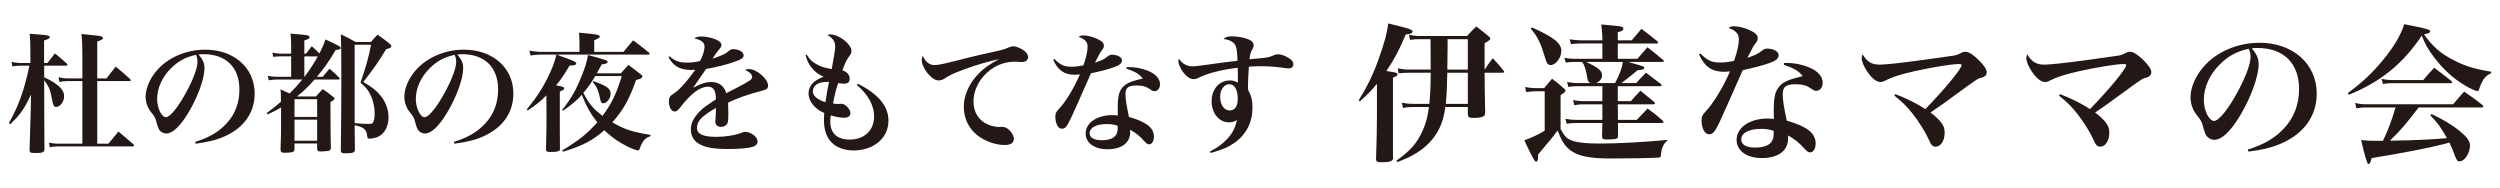
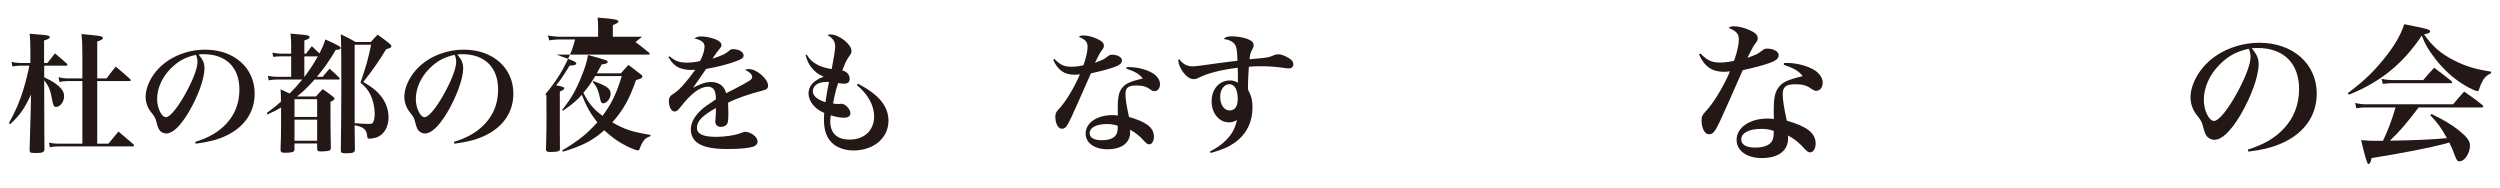
<svg xmlns="http://www.w3.org/2000/svg" id="OLテキスト" width="400" height="30" viewBox="0 0 400 30">
  <defs>
    <style>
      .cls-1 {
        fill: #231815;
      }
    </style>
  </defs>
  <path class="cls-1" d="M7.591,10.077l1.2-1.531c.849.703,1.097.91,1.883,1.614.083.104.124.166.124.207,0,.083-.104.145-.249.145h-3.477v1.862c1.014.476,1.304.641,1.904,1.077.91.682,1.283,1.242,1.283,1.966,0,.849-.641,1.697-1.304,1.697-.31,0-.455-.248-.6-1.056-.29-1.655-.518-2.214-1.284-3.229q0,6.375.042,11.052c-.021.476-.29.6-1.366.6-.91,0-.993-.041-1.014-.497.104-3.621.165-5.216.186-6.519l.041-2.338c-1.055,2.277-1.738,3.25-3.332,4.74l-.207-.165c1.076-1.925,1.718-3.415,2.318-5.382.393-1.283.787-2.876.952-3.808h-1.49c-.455,0-.828.041-1.221.124l-.124-.745c.518.145.89.186,1.345.186h1.656v-1.78c0-1.449-.021-1.822-.104-2.897.662.062,1.179.104,1.511.124,1.386.104,1.697.186,1.697.414,0,.207-.228.332-.911.538v3.601h.539ZM10.778,12.976c-.455,0-.869.041-1.263.144l-.144-.766c.476.124.91.186,1.407.186h2.401v-3.477c0-1.739-.021-2.401-.145-3.622,2.711.269,2.897.29,3.167.393.186.063.269.145.269.249,0,.186-.228.331-.911.559v5.898h1.491c.641-.849.828-1.097,1.469-1.883,1.014.849,1.304,1.097,2.277,1.966.083.104.124.166.124.207,0,.083-.083.145-.228.145h-5.133v10.017h1.781q.869-1.056,1.614-1.946c1.035.869,1.345,1.138,2.359,2.008.104.104.144.165.144.228,0,.083-.104.144-.248.144h-11.859c-.559,0-.973.042-1.366.145l-.144-.745c.476.103.994.165,1.511.165h3.829v-10.017h-2.401Z" />
  <path class="cls-1" d="M31.227,22.703c2.214-.683,3.767-1.594,5.009-2.939,1.386-1.49,2.07-3.311,2.07-5.444,0-3.539-2.152-5.65-5.713-5.65-.269,0-.434,0-.828.042.724.849.952,1.407.952,2.214,0,1.656-1.056,4.553-2.546,7.058-1.345,2.235-2.546,3.373-3.58,3.373-.456,0-.89-.248-1.118-.6-.165-.31-.29-.6-.476-1.366-.124-.497-.289-.787-.889-1.532-.497-.621-.808-1.532-.808-2.38,0-1.304.662-2.876,1.739-4.139,1.78-2.111,4.719-3.394,7.803-3.394,4.615,0,7.906,2.918,7.906,7.016,0,3.001-1.656,5.402-4.657,6.788-1.283.6-2.607.952-4.781,1.242l-.083-.29ZM27.356,10.926c-1.428,1.428-2.215,3.188-2.215,4.926,0,1.428.703,2.898,1.407,2.898.683,0,2.049-1.718,3.394-4.264,1.035-1.946,1.656-3.664,1.656-4.574,0-.228-.021-.497-.083-.683-.042-.165-.145-.455-.166-.455-1.676.372-2.794.973-3.994,2.152Z" />
  <path class="cls-1" d="M48.963,8.588c.393-.517.517-.662.931-1.2.58.538.662.621,1.221,1.159.476-.932.662-1.366.952-2.236,2.152.994,2.442,1.159,2.442,1.366,0,.186-.186.269-.786.31-1.056,1.781-1.842,2.898-3.022,4.305h.911c.476-.58.621-.745,1.117-1.304.683.6.89.786,1.532,1.428.083.083.104.124.104.186,0,.083-.104.124-.249.124h-3.788c-.931,1.056-1.78,1.904-2.815,2.712h3.043c.455-.539.6-.683,1.077-1.18.745.497.952.662,1.614,1.18.206.165.269.248.269.352,0,.144-.145.269-.641.517,0,4.305.02,5.216.062,7.327,0,.29-.062.393-.29.476-.145.062-.89.124-1.345.124-.434,0-.538-.083-.559-.435v-.849h-3.622v.911c0,.206-.041.31-.144.372-.186.144-.683.207-1.407.207-.539,0-.683-.104-.683-.518.062-1.822.083-2.484.083-4.077v-2.649c-.745.434-1.159.662-2.173,1.117l-.124-.227c1.035-.745,1.553-1.18,2.277-1.822,0-.91,0-1.18-.062-1.966.745.331,1.2.538,1.449.662.849-.849,1.262-1.305,2.028-2.236h-3.974c-.476,0-.91.042-1.407.124l-.124-.704c.56.104,1.056.145,1.532.145h2.194v-3.271h-1.655c-.476,0-.746.021-1.222.084l-.124-.683c.559.124.952.165,1.386.165h1.614v-1.242c0-.807-.021-1.159-.104-1.966,2.152.186,2.525.228,2.794.311.165.062.269.165.269.269,0,.186-.207.311-.849.517v2.111h.269ZM50.743,15.873h-3.622v2.835h3.622v-2.835ZM47.121,19.143v3.373h3.622v-3.373h-3.622ZM48.694,9.022v3.271h.021c.807-1.077,1.448-2.029,2.131-3.271h-2.152ZM56.745,20.488c0,.186,0,.766.02,1.656,0,.372.021.973.021,1.759,0,.518-.269.621-1.573.621-.539,0-.683-.104-.683-.497.042-2.298.083-7.368.083-10.556,0-4.015-.021-6.747-.083-7.988,1.077.517,1.386.683,2.38,1.242h2.421c.455-.539.6-.683,1.097-1.18.869.621,1.138.828,1.924,1.449.186.186.269.29.269.414,0,.186-.248.31-.849.475-1.158,1.925-1.903,3.002-3.642,5.237,1.449.849,2.07,1.345,2.753,2.173.828.994,1.283,2.236,1.283,3.477,0,1.491-.662,2.67-1.738,3.146-.352.145-.952.269-1.325.269-.249,0-.311-.062-.352-.434-.104-1.035-.559-1.428-2.007-1.718v.455ZM56.745,19.702c.91.083,1.697.124,2.193.124.414,0,.6-.041.704-.165.186-.228.311-.828.311-1.49,0-1.015-.269-2.194-.704-3.043-.372-.745-.724-1.18-1.573-1.904.849-2.442,1.283-3.953,1.697-6.064h-2.628v12.543Z" />
  <path class="cls-1" d="M72.62,22.703c2.214-.683,3.767-1.594,5.009-2.939,1.386-1.49,2.07-3.311,2.07-5.444,0-3.539-2.152-5.65-5.713-5.65-.269,0-.434,0-.828.042.724.849.952,1.407.952,2.214,0,1.656-1.056,4.553-2.546,7.058-1.345,2.235-2.546,3.373-3.58,3.373-.456,0-.89-.248-1.118-.6-.165-.31-.29-.6-.476-1.366-.124-.497-.289-.787-.889-1.532-.497-.621-.808-1.532-.808-2.38,0-1.304.662-2.876,1.739-4.139,1.78-2.111,4.719-3.394,7.803-3.394,4.615,0,7.906,2.918,7.906,7.016,0,3.001-1.656,5.402-4.657,6.788-1.283.6-2.607.952-4.781,1.242l-.083-.29ZM68.749,10.926c-1.428,1.428-2.215,3.188-2.215,4.926,0,1.428.703,2.898,1.407,2.898.683,0,2.049-1.718,3.394-4.264,1.035-1.946,1.656-3.664,1.656-4.574,0-.228-.021-.497-.083-.683-.042-.165-.145-.455-.166-.455-1.676.372-2.794.973-3.994,2.152Z" />
-   <path class="cls-1" d="M99.753,8.298c.662-.807.869-1.056,1.552-1.842,1.117.807,1.449,1.076,2.525,1.966.084.062.124.104.124.165s-.062.145-.124.145h-14.798c.352.124.6.206.766.289.413.145.683.249.766.27,1.304.476,1.634.641,1.634.869,0,.207-.331.332-1.055.332-1.056,1.739-1.553,2.442-2.173,3.166.972.166,1.304.27,1.304.456s-.186.331-.704.538v6.085c0,.083.021,1.801.021,3.083,0,.207-.062.29-.228.352-.206.104-.682.145-1.304.145-.497,0-.662-.083-.703-.332.062-2.442.083-3.415.083-4.863v-.808l-.021-3.063c-.808.869-1.656,1.552-2.981,2.421l-.165-.165c1.76-2.111,2.877-3.912,3.891-6.23.372-.828.559-1.387.869-2.546h-2.67c-.311,0-1.097.083-1.469.144l-.207-.766c.455.083,1.366.186,1.676.186h6.354v-1.386c0-.725-.021-.994-.083-1.677,2.774.228,3.332.332,3.332.621,0,.165-.124.269-.89.58v1.862h4.678ZM99.338,11.734c.517-.6.683-.787,1.221-1.345.91.683,1.18.89,2.029,1.553.144.104.186.186.186.31,0,.228-.186.332-1.015.559-1.014,2.981-2.07,4.843-3.788,6.768,1.946,1.117,3.084,1.511,6.127,2.008l-.042.207c-.662.227-.973.475-1.325,1.117-.104.186-.29.6-.372.849-.083.248-.144.31-.311.31-.124,0-.352-.062-.745-.227-1.738-.704-3.187-1.656-4.615-3.001-1.842,1.634-3.477,2.483-6.623,3.435l-.104-.207c2.691-1.634,3.974-2.669,5.609-4.491-1.138-1.47-1.697-2.463-2.484-4.408-.662.786-1.676,1.655-3.022,2.546l-.124-.124c1.428-1.801,2.173-3.084,3.084-5.34.6-1.469.869-2.318,1.056-3.456,1.117.29,2.711.766,2.98.889.124.063.165.124.165.207,0,.228-.248.332-.952.414q-.434.807-.786,1.428h3.849ZM95.24,12.168c-.58.994-1.117,1.78-1.904,2.691.662,1.242.911,1.635,1.532,2.318.455.497.849.828,1.532,1.366,1.469-1.987,2.235-3.56,3.083-6.375h-4.243ZM94.93,12.976c2.131.745,2.773,1.221,2.773,2.007,0,.766-.621,1.553-1.221,1.553-.207,0-.331-.186-.434-.6-.311-1.531-.559-2.09-1.221-2.815l.104-.144Z" />
+   <path class="cls-1" d="M99.753,8.298c.662-.807.869-1.056,1.552-1.842,1.117.807,1.449,1.076,2.525,1.966.084.062.124.104.124.165s-.062.145-.124.145h-14.798c.352.124.6.206.766.289.413.145.683.249.766.27,1.304.476,1.634.641,1.634.869,0,.207-.331.332-1.055.332-1.056,1.739-1.553,2.442-2.173,3.166.972.166,1.304.27,1.304.456s-.186.331-.704.538v6.085c0,.083.021,1.801.021,3.083,0,.207-.062.29-.228.352-.206.104-.682.145-1.304.145-.497,0-.662-.083-.703-.332.062-2.442.083-3.415.083-4.863v-.808l-.021-3.063l-.165-.165c1.76-2.111,2.877-3.912,3.891-6.23.372-.828.559-1.387.869-2.546h-2.67c-.311,0-1.097.083-1.469.144l-.207-.766c.455.083,1.366.186,1.676.186h6.354v-1.386c0-.725-.021-.994-.083-1.677,2.774.228,3.332.332,3.332.621,0,.165-.124.269-.89.58v1.862h4.678ZM99.338,11.734c.517-.6.683-.787,1.221-1.345.91.683,1.18.89,2.029,1.553.144.104.186.186.186.31,0,.228-.186.332-1.015.559-1.014,2.981-2.07,4.843-3.788,6.768,1.946,1.117,3.084,1.511,6.127,2.008l-.042.207c-.662.227-.973.475-1.325,1.117-.104.186-.29.6-.372.849-.083.248-.144.31-.311.31-.124,0-.352-.062-.745-.227-1.738-.704-3.187-1.656-4.615-3.001-1.842,1.634-3.477,2.483-6.623,3.435l-.104-.207c2.691-1.634,3.974-2.669,5.609-4.491-1.138-1.47-1.697-2.463-2.484-4.408-.662.786-1.676,1.655-3.022,2.546l-.124-.124c1.428-1.801,2.173-3.084,3.084-5.34.6-1.469.869-2.318,1.056-3.456,1.117.29,2.711.766,2.98.889.124.063.165.124.165.207,0,.228-.248.332-.952.414q-.434.807-.786,1.428h3.849ZM95.24,12.168c-.58.994-1.117,1.78-1.904,2.691.662,1.242.911,1.635,1.532,2.318.455.497.849.828,1.532,1.366,1.469-1.987,2.235-3.56,3.083-6.375h-4.243ZM94.93,12.976c2.131.745,2.773,1.221,2.773,2.007,0,.766-.621,1.553-1.221,1.553-.207,0-.331-.186-.434-.6-.311-1.531-.559-2.09-1.221-2.815l.104-.144Z" />
  <path class="cls-1" d="M107.12,9.002c.932.786,1.553,1.014,2.835,1.014.662,0,1.242-.062,2.05-.248.413-.725.724-1.718.724-2.277,0-.704-.476-1.077-1.655-1.345.434-.248.641-.311,1.117-.311.724,0,1.635.186,2.338.476.58.248.911.559.911.911,0,.165-.104.372-.352.641-.331.393-.703.91-1.097,1.532,1.842-.642,2.028-.746,2.732-1.325.165-.145.352-.207.58-.207.91,0,1.676.455,1.676.993,0,.435-.372.662-1.718,1.117-1.283.435-2.628.766-4.284,1.056-.621.89-.787,1.138-1.015,1.47q-.786,1.158-1.076,1.552c1.262-.682,2.07-.931,2.959-.931.683,0,1.325.249,1.76.704.269.29.413.538.58,1.097q.352-.207,1.966-1.014c.621-.311,1.366-.745,1.78-1.014.29-.186.414-.372.414-.56,0-.413-.393-.807-1.138-1.158.31-.104.434-.124.641-.124,1.221,0,3.043,1.573,3.043,2.649,0,.414-.207.621-.808.766-2.359.621-4.264,1.283-5.588,1.966.042,1.387.042,1.428.042,1.635,0,1.014-.042,1.469-.165,1.697-.166.331-.58.538-1.015.538-.559,0-.91-.331-.91-.869q0-.062.062-.828c.021-.476.042-.766.042-1.325-2.215,1.242-3.043,2.111-3.043,3.167,0,.993.973,1.448,3.083,1.448,1.345,0,2.898-.227,3.808-.559.539-.207.683-.248.869-.248.332,0,.849.186,1.263.476.434.311.682.703.682,1.097,0,.372-.289.683-.765.828-.766.227-2.173.352-4.036.352-2.277,0-3.684-.269-4.677-.89-.787-.497-1.201-1.283-1.201-2.256,0-.993.518-2.008,1.573-3.022.496-.476,1.014-.849,2.442-1.78-.021-.787-.083-1.056-.248-1.449-.186-.352-.56-.58-.994-.58-1.263,0-2.711,1.056-4.325,3.146-.539.683-.725.828-1.056.828-.518,0-.91-.724-.91-1.697,0-.248.062-.476.165-.641.144-.207.165-.228.807-.662.787-.518,2.153-2.09,3.25-3.684-.332.021-.538.042-.683.042-.91,0-1.822-.228-2.359-.621-.497-.331-.828-.724-1.242-1.428l.165-.144Z" />
  <path class="cls-1" d="M129.079,8.733c.434.724.766,1.076,1.47,1.49.724.434,1.386.641,2.525.828q.559-2.96.559-3.58c0-.808-.352-1.345-1.221-1.862.186-.084.248-.104.455-.104,1.366,0,3.373,1.573,3.373,2.649,0,.331-.041.413-.496,1.035-.104.144-.372.621-.497.889-.042.104-.165.414-.352.869-.021.062-.063.165-.124.311.745.207,1.179.703,1.179,1.366,0,.497-.31.766-.869.766-.249,0-.435-.02-.973-.104-.311.911-.476,1.532-.828,3.271.331.062.641.083.931.083.083,0,.144,0,.227-.021.124-.021.207-.021.228-.021.559,0,1.407.89,1.407,1.491,0,.476-.372.745-1.035.745-.538,0-1.179-.104-2.111-.372-.062.476-.083.724-.083.972,0,1.884,1.097,2.898,3.104,2.898,2.339,0,3.912-1.47,3.912-3.705,0-1.759-.973-3.539-2.774-5.029l.166-.207c3.311,1.677,4.905,3.601,4.905,5.92,0,2.773-2.359,4.76-5.609,4.76-1.2,0-2.359-.352-3.125-.951-1.076-.828-1.594-2.132-1.594-3.974,0-.29.021-.56.042-1.077-.725-.332-1.097-.58-1.511-.994-.642-.621-.994-1.407-.994-2.152,0-1.179.849-2.09,2.421-2.649-.91-.393-1.469-.828-2.028-1.573-.393-.518-.621-.994-.869-1.883l.186-.083ZM130.445,13.679c-.249.249-.393.58-.393.911,0,.745.724,1.366,2.028,1.759.124-.952.352-2.338.559-3.25-1.158,0-1.759.166-2.193.58Z" />
-   <path class="cls-1" d="M149.527,10.409c.662,0,1.407-.165,5.567-1.221,1.035-.269,1.759-.435,4.594-1.056.828-.186,1.077-.269,1.677-.538.29-.124.559-.186.766-.186.372,0,1.055.248,1.552.579.538.352.808.746.808,1.138,0,.497-.393.808-1.015.808-.124,0-.31-.021-.538-.042-.269-.02-.352-.02-.6-.02-1.883,0-3.663.828-4.967,2.318-1.056,1.221-1.614,2.628-1.614,4.077,0,1.759.91,3.125,2.484,3.726.517.206,1.179.331,1.655.331.042,0,.124,0,.228-.021h.207c.393,0,.765.145,1.076.435.497.434.808,1.014.808,1.469,0,.662-.476.994-1.47.994-1.49,0-3.208-.621-4.387-1.573-1.408-1.117-2.153-2.732-2.153-4.594,0-1.76.849-3.663,2.318-5.195.807-.849,1.552-1.387,3.311-2.38-1.801.393-3.808.993-5.588,1.655-1.76.662-2.215.869-3.043,1.408-.372.248-.704.352-1.035.352-1.117,0-2.691-1.966-2.691-3.332,0-.207.042-.332.166-.6.455.994,1.076,1.47,1.883,1.47Z" />
  <path class="cls-1" d="M168.713,9.436c.931.952,1.552,1.242,2.69,1.242.518,0,1.159-.062,1.946-.228.476-1.386.662-2.256.662-2.98,0-.766-.372-1.18-1.428-1.573.29-.187.413-.228.745-.228.662,0,1.469.207,2.235.559s1.056.662,1.056,1.077c0,.269-.041.372-.352.786-.249.332-.269.352-1.077,1.946,1.201-.435,1.428-.539,1.904-.911.393-.31.518-.372.828-.372.89,0,1.594.414,1.594.911,0,.455-.373.766-1.305,1.097-.952.332-2.049.621-3.663.973-1.739,3.953-2.794,6.312-3.146,7.057-.703,1.49-.972,1.801-1.49,1.801-.311,0-.518-.144-.724-.476-.207-.352-.332-.889-.332-1.386,0-.58.083-.766.518-1.242,1.097-1.138,2.421-3.311,3.415-5.588-.393.042-.6.062-.787.062-1.697,0-2.711-.682-3.498-2.4l.207-.124ZM180.262,10.74h.476c1.283,0,2.732.393,3.704.973.725.455,1.159,1.097,1.159,1.739,0,.682-.372,1.138-.91,1.138-.186,0-.332-.063-.641-.27-.642-.475-1.242-.641-2.215-.641-1.325,0-1.759.352-1.759,1.407,0,.704.144,1.677.559,3.622,1.262.352,2.338.808,3.001,1.304.641.476.993,1.117.993,1.842s-.331,1.242-.765,1.242c-.249,0-.393-.104-.828-.559-.745-.828-1.242-1.221-2.214-1.781v.393c0,1.718-1.345,2.732-3.643,2.732-2.07,0-3.477-1.014-3.477-2.504,0-1.718,1.801-2.96,4.304-2.96.29,0,.539.021.849.062-.02-1.014-.02-1.076-.02-1.304,0-1.469.165-2.297.538-2.876.559-.869,1.283-1.221,3.477-1.739-.58-.724-1.2-1.097-2.628-1.573l.042-.249ZM177.137,19.847c-1.718,0-2.794.559-2.794,1.47,0,.703.683,1.117,1.925,1.117,1.076,0,1.862-.269,2.235-.766.228-.29.332-.704.332-1.263,0-.248,0-.29-.021-.29-.538-.186-1.117-.269-1.676-.269Z" />
  <path class="cls-1" d="M193.59,24.235c1.118-.58,1.822-1.056,2.546-1.781.972-.972,1.448-1.842,1.78-3.249-.393.248-.787.372-1.284.372-1.573,0-2.773-1.449-2.773-3.373,0-1.946,1.221-3.332,2.939-3.332.434,0,.682.062,1.262.352v-.993c0-.497,0-.662-.021-1.387-2.773.332-4.905.89-6.457,1.697-.145.063-.414.124-.6.124-.6,0-1.221-.455-1.801-1.283-.393-.6-.641-1.201-.641-1.635,0-.083.021-.186.083-.352.6.849,1.283,1.221,2.215,1.221q.621,0,4.304-.539c.828-.124,1.449-.186,2.856-.352-.042-1.573-.145-2.235-.435-2.628-.331-.455-.849-.725-1.8-.869.372-.331.641-.414,1.304-.414.786,0,1.594.124,2.338.352.807.269,1.18.6,1.18,1.076,0,.207-.042.352-.207.641-.311.56-.352.746-.455,1.594,2.876-.249,3.042-.27,3.746-.58.372-.165.58-.207.89-.207.559,0,1.469.393,2.007.869.269.227.372.434.372.766,0,.372-.31.621-.745.621-.186,0-.496-.041-1.221-.144-1.179-.145-2.07-.207-3.394-.207-.703,0-1.056.021-1.759.083-.083,1.097-.145,2.442-.145,3.208v.434c.538,1.015.725,1.739.725,2.877,0,2.359-.994,4.325-2.877,5.65-.973.683-1.883,1.077-3.829,1.635l-.104-.248ZM196.695,13.472c-.828,0-1.47.869-1.47,1.987,0,1.305.621,2.215,1.532,2.215.807,0,1.283-.662,1.283-1.801,0-1.532-.496-2.401-1.345-2.401Z" />
-   <path class="cls-1" d="M217.387,16.042c1.246-1.964,2.228-3.929,3.043-6.181.982-2.636,1.509-4.553,1.677-6.11.814.192,1.437.36,1.845.455,1.557.383,2.06.575,2.06.839s-.359.407-1.102.479c-.958,2.349-1.796,3.929-3.09,5.846,1.437.191,1.796.287,1.796.527,0,.168-.24.336-.742.527v12.722c.023.024.023.072.023.096,0,.551-.455.719-1.94.719-.599,0-.791-.12-.791-.551.096-2.636.144-4.864.144-6.996v-5.008c-.839,1.055-1.533,1.75-2.731,2.804l-.192-.168ZM231.259,17.121c-.215,1.414-.431,2.228-.839,3.163-.886,1.94-2.372,3.473-4.48,4.6-.695.383-1.27.623-2.372,1.054l-.12-.24c2.277-1.653,3.282-2.803,4.169-4.791.551-1.198.814-2.228,1.006-3.786h-2.372c-.791,0-1.127.024-1.773.144l-.192-.839c.695.144,1.198.192,1.965.192h2.444c.144-1.39.215-3.019.215-4.983h-3.426c-.575,0-.959.023-1.701.095l-.144-.814c.671.168,1.174.215,1.821.215h3.45c-.024-2.42-.024-4.049-.024-4.863h-1.749c-.646,0-.958.023-1.533.119l-.168-.839c.623.144,1.15.215,1.75.215h7.547c.623-.695.815-.886,1.462-1.533.887.671,1.126.863,1.941,1.533.215.192.312.312.312.408,0,.191-.192.335-.91.742v4.217h.023c.527-.814.695-1.054,1.27-1.821.814.839,1.03,1.102,1.749,2.013.048.072.096.144.096.191,0,.072-.096.12-.264.12h-2.875q0,2.444.095,6.372c-.023.288-.072.432-.191.551-.24.192-.839.312-1.629.312-.814,0-.958-.119-.958-.695v-1.054h-3.595ZM234.854,16.618v-4.983h-3.283c-.048,2.395-.119,3.785-.24,4.983h3.523ZM234.854,11.131v-4.863h-3.259l.024.407v.551c0,.359-.024.91-.024,1.869,0,.455,0,1.15-.024,2.036h3.283Z" />
-   <path class="cls-1" d="M244.016,13.934c.55.095,1.198.167,1.605.167h1.437c.551-.671.719-.862,1.269-1.509.863.647,1.127.863,1.965,1.629.144.096.191.168.191.24,0,.215-.191.407-.79.742v5.439c.622,1.174,1.006,1.558,1.868,1.869.91.312,2.204.455,4.36.455,3.019,0,6.949-.215,10.877-.575v.096c-.671.527-.958,1.174-1.054,2.372-.024.264-.096.336-.407.359-.935.072-4.528.144-7.74.144-3.258,0-5.175-.407-6.372-1.341-.887-.695-1.366-1.462-2.013-3.139-.504.695-.719.982-1.222,1.581-.551.623-.887,1.031-.959,1.127-.623.767-.718.886-.91,1.078,0,.144-.024.239-.024.312,0,.575-.095.886-.312.886-.144,0-.239-.119-.527-.623-.407-.767-1.006-1.964-1.366-2.803.91-.288,2.396-.983,3.259-1.533v-6.301h-1.605c-.192,0-.647.048-.935.072q-.287.048-.432.048l-.167-.79ZM245.142,4.398c3.546,1.605,4.672,2.516,4.672,3.762,0,1.078-.886,2.252-1.725,2.252-.167,0-.407-.12-.527-.264-.095-.144-.144-.287-.287-.719-.767-2.563-1.222-3.522-2.372-4.863l.24-.168ZM258.846,16.186h2.109c.599-.718.814-.958,1.509-1.677.767.623,1.486,1.222,2.228,1.821.072.072.096.096.096.168,0,.096-.096.192-.215.192h-5.727l.024,1.868v.623h3.018c.551-.575,1.127-1.174,1.725-1.821,1.102.791,1.414,1.054,2.42,1.941.096.072.12.119.12.191,0,.096-.12.192-.287.192h-6.996l.024,1.989c0,.263-.024.359-.144.455-.191.119-.79.191-1.725.191-.551,0-.671-.096-.695-.503,0-.336.024-1.055.048-2.132h-4.097c-.742,0-1.078.023-1.605.119l-.215-.791c.646.12,1.15.168,1.821.168h4.097v-2.491h-3.067c-.527,0-.718.023-1.437.144l-.168-.815c.863.144,1.127.168,1.605.168h3.067v-2.396h-4.193c-.408,0-.839.048-1.269.12l-.168-.791c.767.12,1.078.168,1.437.168h2.276c-.383-.215-.431-.359-.527-1.006-.072-.503-.168-.91-.335-1.413-.168-.528-.24-.695-.504-.959h-1.294c-.455,0-.767.024-1.269.119l-.24-.767c.551.096,1.102.144,1.485.144h4.6v-2.445h-3.498c-.503,0-.863.024-1.509.096l-.24-.767c.479.072,1.341.168,1.749.168h3.498v-.551c0-.215-.119-1.533-.167-1.989,1.772.144,2.922.264,3.186.336.264.096.336.144.336.335,0,.288-.192.408-.887.551v1.318h2.228c.647-.767.863-1.006,1.558-1.845,1.102.839,1.437,1.102,2.54,1.989.095.072.119.12.119.192,0,.119-.072.167-.287.167h-6.158v2.445h3.139l1.605-1.845c1.055.814,1.39,1.102,2.492,2.012.096.073.144.144.144.192,0,.096-.119.144-.312.144h-5.391q.479.119,1.558.455c.935.287,1.006.312,1.006.479,0,.24-.287.336-1.078.383q-.887.791-2.348,1.893-.073.024-.24.168h2.372c.646-.719.862-.935,1.557-1.653l2.324,1.749c.12.096.192.168.192.24,0,.095-.12.167-.288.167h-6.732v2.396ZM253.791,9.909c1.941.91,2.54,1.414,2.54,2.109,0,.527-.24.886-.886,1.269h2.971c.767-1.486,1.078-2.324,1.246-3.378h-5.87Z" />
  <path class="cls-1" d="M272.081,8.567c1.078,1.102,1.797,1.437,3.115,1.437.599,0,1.341-.072,2.252-.264.551-1.605.767-2.612.767-3.45,0-.886-.431-1.366-1.653-1.821.335-.215.479-.264.862-.264.767,0,1.701.24,2.588.647.886.408,1.222.767,1.222,1.246,0,.312-.048.431-.408.91-.287.383-.312.408-1.246,2.252,1.39-.503,1.654-.622,2.205-1.054.455-.359.599-.431.958-.431,1.031,0,1.845.479,1.845,1.054,0,.527-.431.887-1.509,1.27-1.102.383-2.372.718-4.241,1.126-2.013,4.576-3.235,7.308-3.641,8.17-.815,1.725-1.127,2.085-1.725,2.085-.359,0-.599-.168-.839-.551-.24-.407-.383-1.03-.383-1.605,0-.671.096-.886.599-1.437,1.27-1.318,2.804-3.833,3.954-6.469-.456.048-.695.072-.911.072-1.964,0-3.139-.79-4.049-2.779l.24-.144ZM285.45,10.077h.551c1.485,0,3.162.455,4.289,1.126.839.527,1.341,1.27,1.341,2.013,0,.791-.431,1.318-1.054,1.318-.215,0-.383-.072-.742-.312-.743-.551-1.438-.742-2.564-.742-1.533,0-2.036.407-2.036,1.629,0,.815.167,1.941.646,4.193,1.462.407,2.708.934,3.474,1.509.742.551,1.15,1.294,1.15,2.132s-.383,1.437-.887,1.437c-.287,0-.455-.119-.958-.646-.863-.959-1.437-1.414-2.564-2.06v.455c0,1.989-1.557,3.162-4.217,3.162-2.395,0-4.025-1.173-4.025-2.899,0-1.989,2.085-3.426,4.983-3.426.335,0,.623.024.982.072-.024-1.174-.024-1.246-.024-1.509,0-1.701.192-2.66.623-3.331.647-1.006,1.486-1.413,4.026-2.013-.671-.839-1.39-1.269-3.043-1.821l.048-.287ZM281.832,20.618c-1.989,0-3.235.647-3.235,1.701,0,.815.791,1.294,2.228,1.294,1.246,0,2.156-.312,2.587-.886.264-.336.383-.814.383-1.462,0-.287,0-.336-.023-.336-.623-.215-1.295-.312-1.941-.312Z" />
-   <path class="cls-1" d="M303.262,15.06c1.941.767,3.45,1.509,4.791,2.396,2.923-2.995,5.799-6.445,5.799-7.02,0-.144-.12-.191-.455-.191-1.054,0-4.289.527-7.092,1.15-2.323.527-3.498.91-4.695,1.509-.288.168-.504.215-.743.215-.623,0-1.366-.575-2.085-1.629-.575-.839-.91-1.653-.91-2.18,0-.24.048-.408.144-.623.719,1.198,1.438,1.653,2.732,1.653.935,0,3.163-.239,7.235-.79q4.409-.623,4.745-.671.479-.096.958-.36c.287-.168.527-.24.791-.24.503,0,1.222.455,2.132,1.342.863.863,1.269,1.485,1.269,1.94,0,.312-.167.575-.455.719-.168.096-.191.096-.646.215-.36.12-.743.36-3.522,2.396-2.516,1.845-3.187,2.324-4.385,3.114.646.455,1.318,1.078,1.701,1.582.431.551.575.958.575,1.653,0,1.27-.623,2.228-1.437,2.228-.479,0-.742-.263-1.102-1.126-.455-1.054-1.557-2.827-2.563-4.121-.863-1.102-1.654-1.893-2.947-2.923l.168-.24Z" />
-   <path class="cls-1" d="M329.603,15.06c1.941.767,3.45,1.509,4.792,2.396,2.922-2.995,5.798-6.445,5.798-7.02,0-.144-.12-.191-.455-.191-1.054,0-4.289.527-7.092,1.15-2.323.527-3.498.91-4.695,1.509-.288.168-.504.215-.743.215-.623,0-1.366-.575-2.085-1.629-.575-.839-.91-1.653-.91-2.18,0-.24.048-.408.144-.623.719,1.198,1.438,1.653,2.732,1.653.935,0,3.163-.239,7.235-.79q4.409-.623,4.745-.671.479-.096.958-.36c.287-.168.527-.24.791-.24.503,0,1.222.455,2.132,1.342.863.863,1.269,1.485,1.269,1.94,0,.312-.167.575-.455.719-.167.096-.191.096-.646.215-.36.12-.743.36-3.522,2.396-2.516,1.845-3.187,2.324-4.385,3.114.646.455,1.318,1.078,1.701,1.582.431.551.575.958.575,1.653,0,1.27-.623,2.228-1.437,2.228-.479,0-.742-.263-1.102-1.126-.455-1.054-1.557-2.827-2.563-4.121-.863-1.102-1.654-1.893-2.947-2.923l.168-.24Z" />
  <path class="cls-1" d="M359.657,23.925c2.563-.79,4.36-1.845,5.798-3.402,1.605-1.725,2.396-3.833,2.396-6.301,0-4.097-2.492-6.541-6.613-6.541-.312,0-.504,0-.959.048.839.983,1.102,1.629,1.102,2.564,0,1.917-1.222,5.271-2.947,8.17-1.557,2.588-2.946,3.906-4.144,3.906-.528,0-1.031-.288-1.295-.695-.191-.36-.335-.695-.55-1.582-.144-.575-.336-.91-1.031-1.773-.575-.718-.935-1.772-.935-2.755,0-1.509.767-3.33,2.013-4.791,2.06-2.444,5.463-3.929,9.032-3.929,5.343,0,9.153,3.378,9.153,8.122,0,3.474-1.917,6.254-5.391,7.859-1.486.695-3.019,1.102-5.535,1.437l-.095-.336ZM355.177,10.292c-1.653,1.654-2.564,3.69-2.564,5.703,0,1.653.815,3.354,1.629,3.354.791,0,2.372-1.989,3.929-4.936,1.198-2.252,1.917-4.24,1.917-5.295,0-.263-.024-.575-.096-.79-.048-.192-.168-.527-.191-.527-1.941.431-3.235,1.126-4.624,2.491Z" />
  <path class="cls-1" d="M375.648,14.892c2.228-1.629,3.905-3.186,5.558-5.199,1.821-2.204,2.899-4.026,3.474-5.822.814.168,1.462.287,1.893.383,1.725.335,2.252.503,2.252.767,0,.215-.192.312-.982.479,1.413,1.989,2.659,3.067,4.816,4.168,1.845.935,3.33,1.39,5.918,1.797v.263c-.791.336-1.174.767-1.629,1.75-.096.215-.215.599-.288.79-.072.24-.144.312-.287.312-.24,0-1.198-.431-2.06-.958-1.773-1.055-3.378-2.516-4.768-4.337-1.03-1.341-1.533-2.204-2.06-3.594-2.971,4.481-6.636,7.451-11.668,9.464l-.167-.264ZM386.98,17.192c-1.822,2.42-3.115,3.929-4.6,5.319,4.456-.072,6.708-.192,9.128-.408-.959-1.701-1.39-2.324-2.66-3.666l.192-.192c1.917.91,3.163,1.654,4.408,2.636,1.246,1.006,1.75,1.677,1.75,2.396,0,1.245-.863,2.54-1.678,2.54-.311,0-.407-.12-.671-.743-.455-1.222-.599-1.533-.958-2.276q-.215.072-.551.168c-2.444.646-6.996,1.557-11.884,2.323-.168.719-.287.959-.527.959q-.264,0-1.15-3.833c.958.096,1.533.119,2.707.119h.791c.91-1.964,1.342-3.114,2.013-5.343h-4.792c-.527,0-.862.024-1.485.144l-.192-.863c.695.168,1.174.216,1.749.216h13.921c.767-.91,1.006-1.174,1.773-2.037,1.294.91,1.701,1.174,2.923,2.156.095.072.144.168.144.215,0,.096-.12.168-.264.168h-10.086ZM381.062,12.616c.671.144,1.126.191,1.773.191h4.887c.742-.886.982-1.15,1.749-1.964,1.174.863,1.533,1.15,2.708,2.085.119.095.168.167.168.24,0,.095-.096.144-.288.144h-9.367c-.479,0-.791.023-1.438.119l-.191-.814Z" />
</svg>